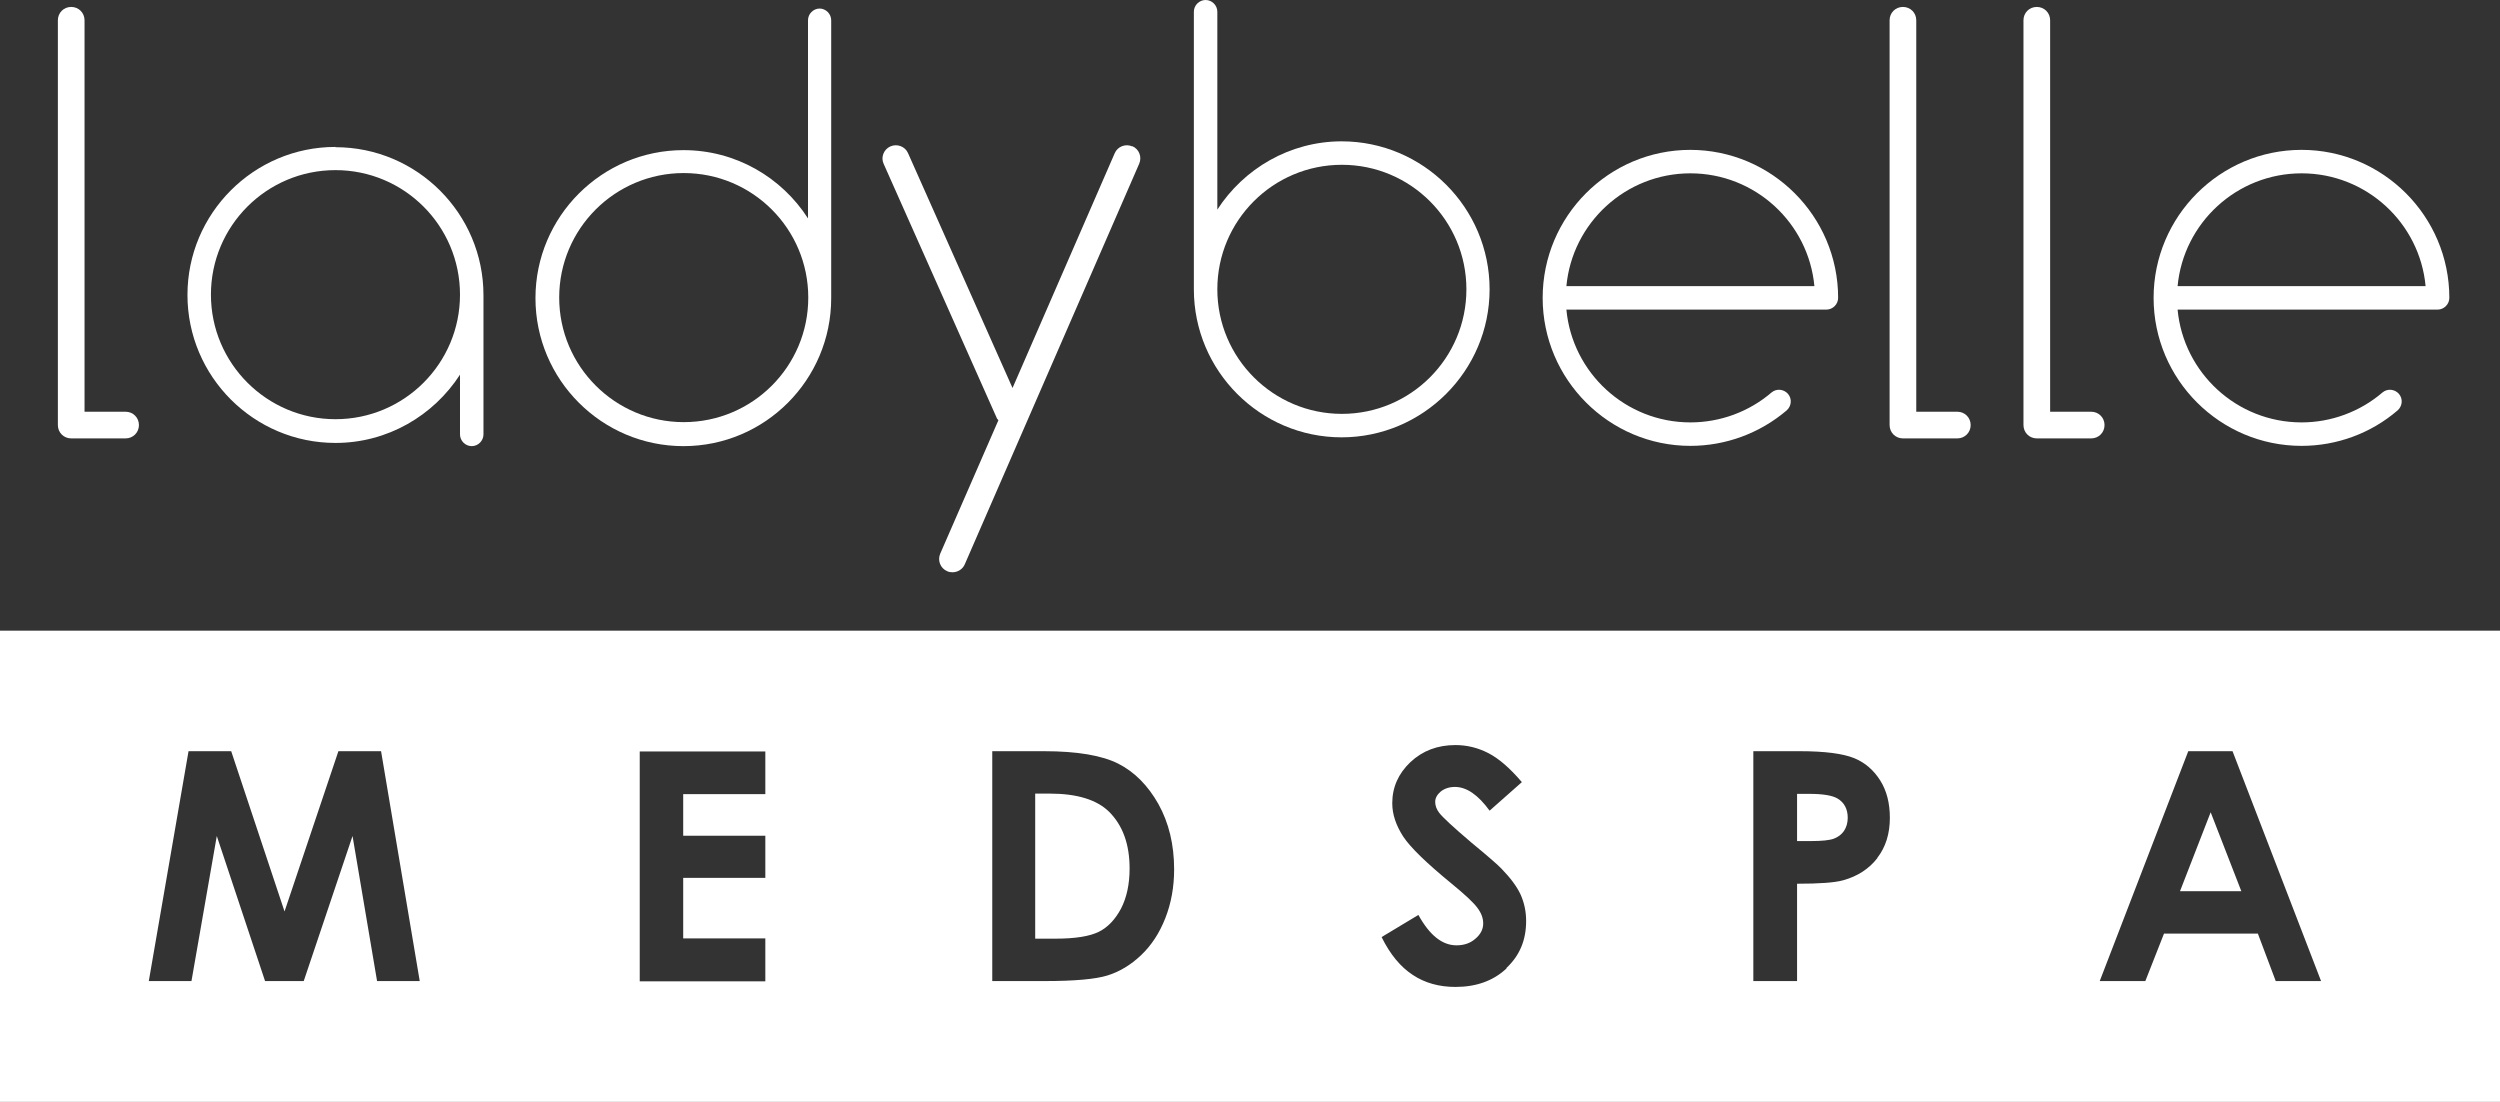
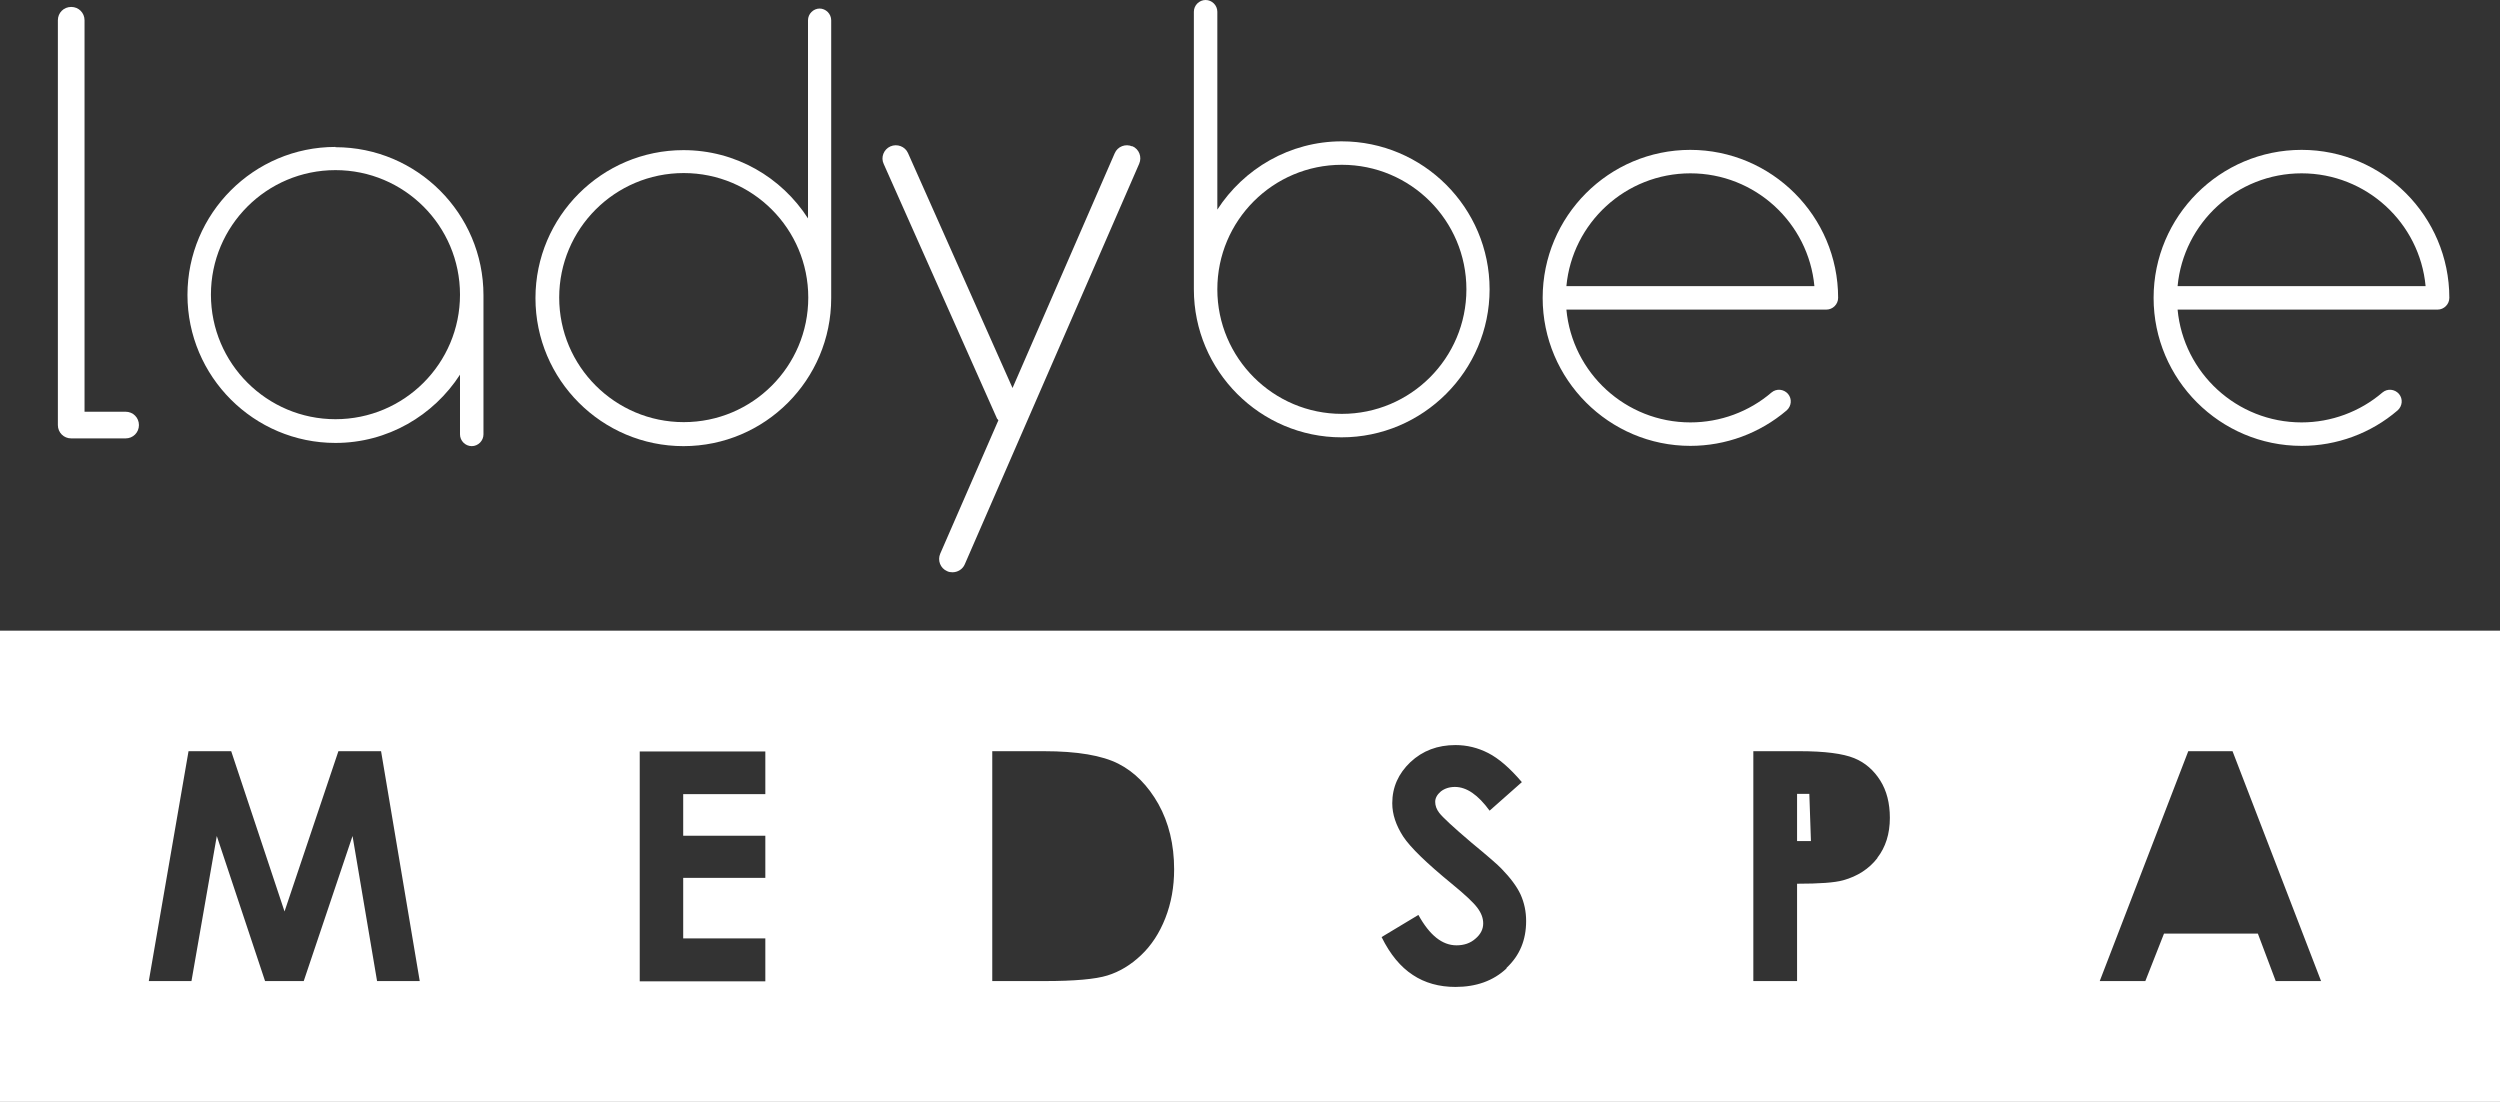
<svg xmlns="http://www.w3.org/2000/svg" id="Layer_2" viewBox="0 0 93.75 41.32">
  <rect x="0" y="0" width="93.75" height="41.32" fill="#333333" stroke="none" />
  <defs>
    <style> .cls-1 { fill: #fff; } </style>
  </defs>
  <g id="Layer_1-2" data-name="Layer_1">
    <g>
      <g>
        <path class="cls-1" d="M4.71,15.44h-1.54V.76c0-.28-.22-.5-.5-.5s-.5.22-.5.5v15.18c0,.28.22.5.5.5h2.04c.28,0,.5-.22.5-.5s-.22-.5-.5-.5Z" />
-         <path class="cls-1" d="M73.4,15.44h-1.54V.76c0-.28-.22-.5-.5-.5s-.5.22-.5.5v15.18c0,.28.22.5.5.5h2.04c.28,0,.5-.22.5-.5s-.22-.5-.5-.5Z" />
-         <path class="cls-1" d="M78.42,15.44h-1.54V.76c0-.28-.22-.5-.5-.5s-.5.22-.5.5v15.18c0,.28.22.5.5.5h2.04c.28,0,.5-.22.5-.5s-.22-.5-.5-.5Z" />
        <path class="cls-1" d="M42.46,5.49c-.25-.11-.55,0-.66.26l-3.83,8.8-3.92-8.81c-.11-.25-.41-.36-.66-.25-.25.11-.37.41-.25.66l4.25,9.55s.04.04.05.06l-2.18,5c-.11.25,0,.55.26.66.06.03.13.04.2.04.19,0,.38-.11.46-.3l6.54-15.02c.11-.25,0-.55-.26-.66Z" />
        <path class="cls-1" d="M12.58,5.51c-3.06,0-5.55,2.49-5.55,5.55s2.49,5.55,5.55,5.55c1.96,0,3.68-1.03,4.67-2.56v2.24c0,.24.2.44.44.44s.44-.2.44-.44v-5.22c0-3.06-2.49-5.55-5.55-5.55ZM12.58,15.72c-2.57,0-4.67-2.09-4.67-4.67s2.09-4.67,4.67-4.67,4.67,2.09,4.67,4.67-2.09,4.67-4.67,4.67Z" />
        <path class="cls-1" d="M30.74.32c-.24,0-.44.2-.44.44v7.43c-.99-1.54-2.71-2.56-4.67-2.56-3.06,0-5.55,2.49-5.55,5.55s2.49,5.55,5.55,5.55,5.54-2.49,5.54-5.55V.76c0-.24-.2-.44-.44-.44ZM25.64,15.83c-2.57,0-4.67-2.09-4.67-4.67s2.09-4.67,4.67-4.67,4.67,2.09,4.67,4.67-2.09,4.67-4.67,4.67Z" />
        <path class="cls-1" d="M63.39,5.62c-3.06,0-5.54,2.49-5.54,5.55s2.49,5.55,5.54,5.55c1.32,0,2.6-.47,3.61-1.33.18-.16.21-.43.05-.62-.16-.18-.43-.21-.62-.05-.84.72-1.92,1.12-3.04,1.12-2.43,0-4.43-1.86-4.65-4.23h9.75c.24,0,.44-.2.44-.44,0-3.06-2.49-5.55-5.55-5.55ZM58.74,10.73c.22-2.37,2.22-4.23,4.65-4.23s4.43,1.86,4.65,4.23h-9.3Z" />
        <path class="cls-1" d="M86.31,5.62c-3.06,0-5.55,2.49-5.55,5.55s2.49,5.55,5.55,5.55c1.32,0,2.6-.47,3.6-1.33.18-.16.21-.43.05-.62-.16-.18-.43-.21-.62-.05-.84.72-1.92,1.12-3.03,1.12-2.43,0-4.43-1.86-4.65-4.23h9.75c.24,0,.44-.2.44-.44,0-3.06-2.49-5.55-5.54-5.55ZM81.66,10.73c.22-2.37,2.22-4.23,4.65-4.23s4.43,1.86,4.65,4.23h-9.3Z" />
        <path class="cls-1" d="M50.32,5.3c-1.96,0-3.68,1.03-4.67,2.56V.44c0-.24-.2-.44-.44-.44s-.44.2-.44.44v10.41c0,3.06,2.49,5.55,5.54,5.55s5.55-2.49,5.55-5.55-2.49-5.55-5.55-5.55ZM50.32,15.52c-2.57,0-4.67-2.09-4.67-4.67s2.09-4.67,4.67-4.67,4.67,2.09,4.67,4.67-2.09,4.67-4.67,4.67Z" />
      </g>
      <g>
-         <path class="cls-1" d="M67.85,29.77h-.46v1.77h.52c.41,0,.7-.03.86-.09.16-.06.29-.16.38-.29.09-.14.14-.3.14-.49,0-.33-.13-.58-.39-.73-.19-.11-.54-.17-1.04-.17Z" />
-         <path class="cls-1" d="M39.38,29.76h-.56v5.44h.76c.75,0,1.29-.09,1.63-.26.34-.17.61-.46.83-.87.21-.41.32-.91.32-1.5,0-.92-.26-1.62-.77-2.13-.46-.45-1.2-.68-2.22-.68Z" />
-         <polygon class="cls-1" points="81.75 33.42 84.05 33.42 82.9 30.46 81.75 33.42" />
+         <path class="cls-1" d="M67.85,29.77h-.46v1.77h.52Z" />
        <path class="cls-1" d="M0,23.65v17.67h93.75v-17.67H0ZM14.14,36.79l-.92-5.44-1.83,5.44h-1.45l-1.81-5.44-.95,5.44h-1.6l1.49-8.62h1.6l2,6.01,2.02-6.01h1.6l1.45,8.62h-1.59ZM28.7,29.78h-3.08v1.56h3.08v1.58h-3.08v2.27h3.08v1.61h-4.71v-8.62h4.71v1.61ZM43.7,34.43c-.22.56-.52,1.02-.91,1.39s-.81.62-1.26.76c-.45.14-1.24.21-2.35.21h-1.97v-8.62h1.94c1.25,0,2.18.16,2.79.47.61.31,1.11.82,1.5,1.51.39.7.59,1.52.59,2.45,0,.66-.11,1.27-.33,1.83ZM56.49,36.32c-.49.46-1.13.69-1.91.69-.61,0-1.15-.15-1.6-.45-.46-.3-.85-.77-1.17-1.42l1.38-.83c.42.76.89,1.14,1.43,1.14.28,0,.52-.08.71-.25.19-.16.29-.35.29-.57,0-.2-.07-.39-.22-.59-.15-.2-.46-.49-.96-.9-.94-.77-1.55-1.36-1.82-1.77-.27-.42-.41-.83-.41-1.25,0-.6.23-1.11.68-1.54.46-.43,1.02-.64,1.69-.64.43,0,.84.1,1.23.3.39.2.81.56,1.26,1.09l-1.21,1.07c-.43-.59-.86-.89-1.3-.89-.21,0-.39.06-.53.17-.14.12-.21.25-.21.39s.05.28.15.41c.13.17.53.54,1.2,1.11.63.52,1.01.85,1.14.99.33.34.57.66.71.96.14.31.21.64.21,1,0,.71-.24,1.29-.73,1.75ZM70.4,32.18c-.31.4-.74.68-1.28.83-.32.09-.89.13-1.73.13v3.65h-1.64v-8.62h1.74c.94,0,1.62.09,2.04.26s.74.46.98.84.36.85.36,1.4c0,.6-.16,1.1-.47,1.5ZM85.34,36.79l-.67-1.78h-3.52l-.7,1.78h-1.71l3.32-8.62h1.66l3.32,8.62h-1.71Z" />
      </g>
    </g>
  </g>
</svg>